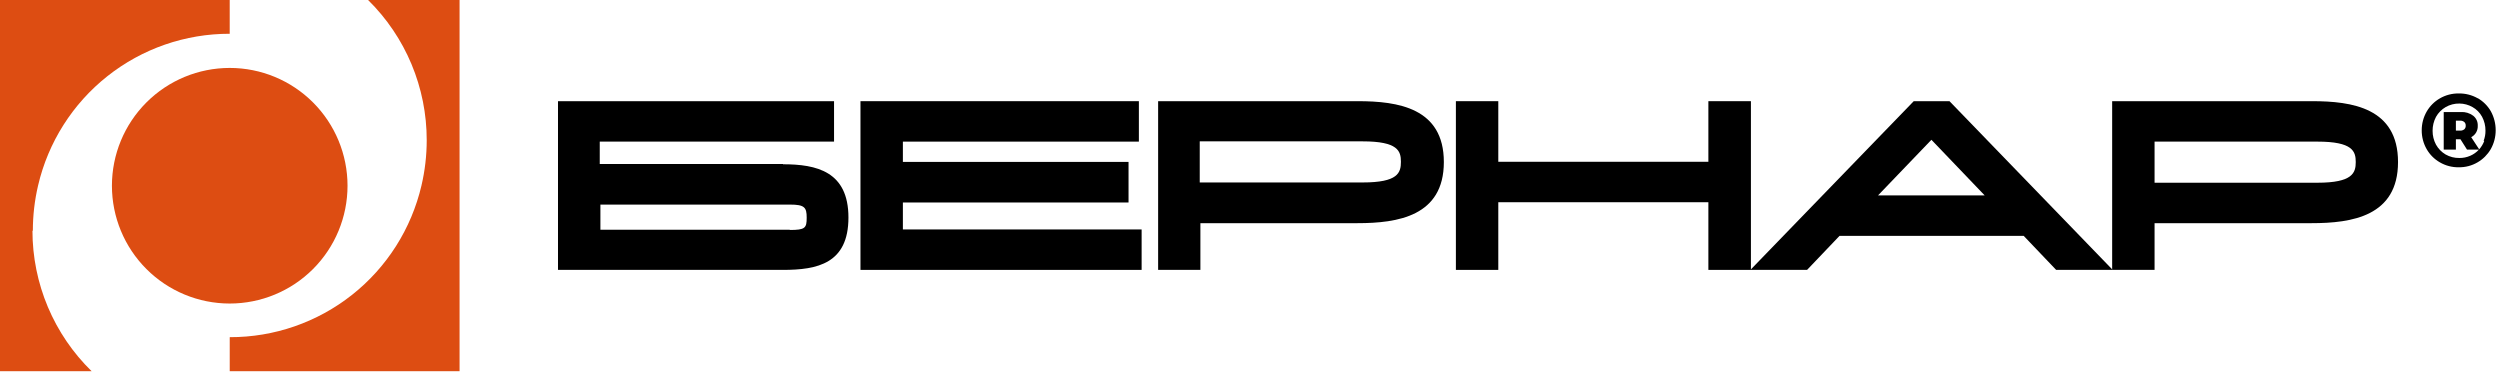
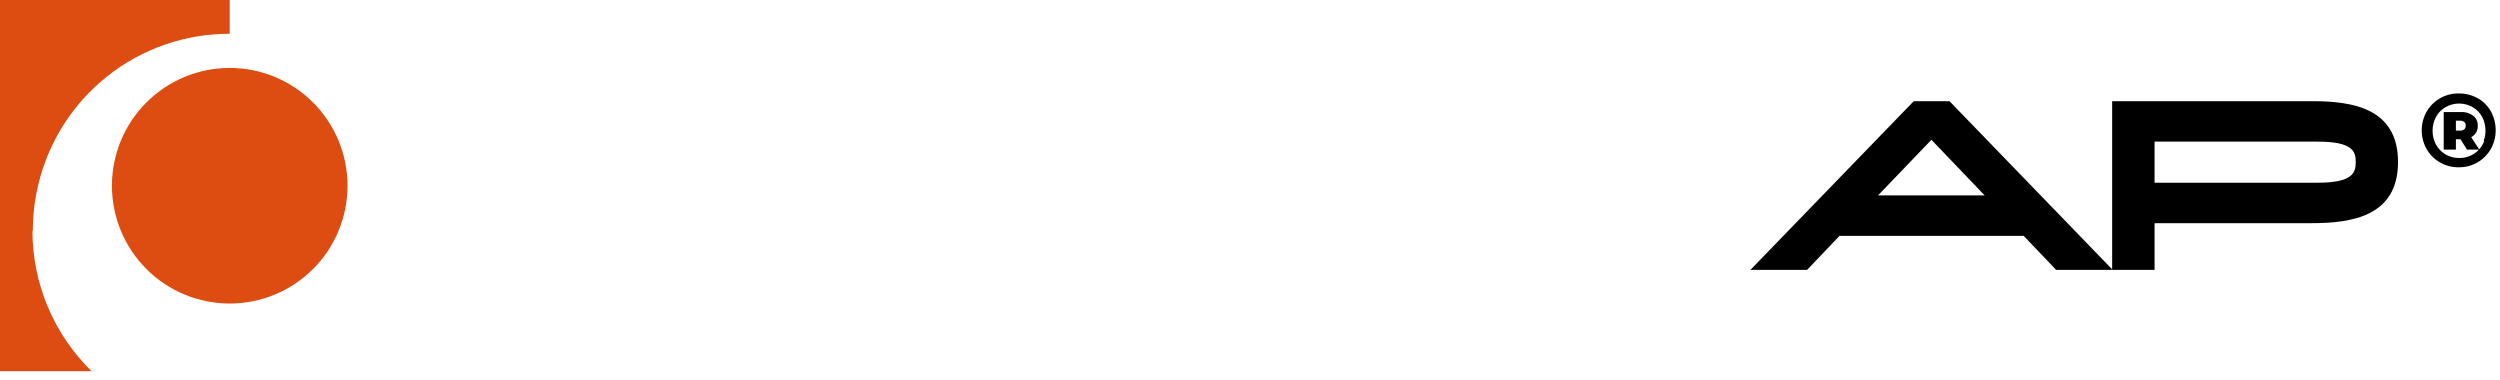
<svg xmlns="http://www.w3.org/2000/svg" width="191" height="29" viewBox="0 0 191 29" fill="none">
  <g clip-path="url(#clip0_2561_123)">
    <path d="M2.48 17.63C2.48 19.63 2.88 21.609 3.656 23.451C4.433 25.294 5.569 26.963 7 28.36H0V0H17.55V2.58C14.159 2.573 10.866 3.714 8.207 5.819C5.548 7.924 3.681 10.868 2.91 14.17C2.644 15.304 2.51 16.465 2.51 17.63" fill="#DD4D12" />
    <path d="M17.551 23.19C15.164 23.19 12.875 22.242 11.187 20.554C9.499 18.866 8.551 16.577 8.551 14.19C8.551 11.803 9.499 9.514 11.187 7.826C12.875 6.138 15.164 5.19 17.551 5.19C19.938 5.19 22.227 6.138 23.915 7.826C25.603 9.514 26.551 11.803 26.551 14.19C26.551 16.577 25.603 18.866 23.915 20.554C22.227 22.242 19.938 23.19 17.551 23.19Z" fill="#DD4D12" />
-     <path d="M35.111 0V28.36H17.551V25.76C20.944 25.77 24.239 24.629 26.9 22.524C29.561 20.419 31.43 17.474 32.201 14.17C32.467 13.036 32.601 11.875 32.601 10.71C32.603 8.717 32.208 6.743 31.439 4.904C30.67 3.065 29.542 1.398 28.121 0H35.111Z" fill="#DD4D12" />
-     <path d="M59.821 12.53H45.821V10.82H63.721V7.73H42.631V20.62H59.821C62.441 20.62 64.821 20.14 64.821 16.62C64.821 13.1 62.391 12.55 59.821 12.55M60.341 17.55H45.871V15.63H60.341C61.471 15.63 61.631 15.84 61.631 16.63C61.631 17.42 61.521 17.57 60.341 17.57" fill="black" />
-     <path d="M68.98 17.53V15.47H86.22V12.37H68.98V10.82H87.01V7.73H65.74V20.62H87.22V17.53H68.98Z" fill="black" />
-     <path d="M103.7 7.73H88.481V20.62H91.71V17.05H103.71C106.78 17.05 110.31 16.52 110.31 12.38C110.31 8.24 106.8 7.73 103.74 7.73M107.03 12.36C107.03 13.2 106.81 13.94 104.11 13.94H91.66V10.8H104.11C106.81 10.8 107.03 11.54 107.03 12.36Z" fill="black" />
-     <path d="M130.52 7.73V12.36H114.47V7.73H111.23V20.62H114.47V15.45H130.52V20.62H133.77V7.73H130.52Z" fill="black" />
    <path d="M148.94 7.73H146.21L133.73 20.62H138.06L140.54 18.02H154.61L157.09 20.62H161.41L148.94 7.73ZM143.48 14.93L147.56 10.68L151.63 14.93H143.48Z" fill="black" />
    <path d="M176.649 7.73H161.369V20.62H164.609V17.05H176.609C179.689 17.05 183.209 16.52 183.209 12.38C183.209 8.24 179.699 7.73 176.649 7.73ZM177.059 13.96H164.609V10.82H177.059C179.749 10.82 179.979 11.56 179.979 12.38C179.979 13.2 179.749 13.96 177.059 13.96Z" fill="black" />
    <path d="M189.3 7.5C189.715 7.74 190.06 8.085 190.3 8.5C190.543 8.944 190.671 9.443 190.67 9.95C190.672 10.458 190.541 10.958 190.29 11.4C190.048 11.814 189.704 12.159 189.29 12.4C188.854 12.657 188.355 12.788 187.85 12.78C187.341 12.789 186.839 12.657 186.4 12.4C185.984 12.16 185.639 11.815 185.4 11.4C185.148 10.962 185.017 10.465 185.02 9.96C185.017 9.455 185.148 8.958 185.4 8.52C185.64 8.105 185.985 7.76 186.4 7.52C186.839 7.263 187.341 7.132 187.85 7.14C188.357 7.131 188.858 7.258 189.3 7.51M189.75 10.76C189.846 10.511 189.894 10.247 189.89 9.98C189.894 9.61 189.804 9.246 189.63 8.92C189.461 8.609 189.208 8.352 188.9 8.18C188.595 8.006 188.251 7.913 187.9 7.91C187.532 7.904 187.169 7.997 186.85 8.18C186.54 8.359 186.285 8.618 186.11 8.93C185.937 9.257 185.848 9.621 185.85 9.99C185.847 10.36 185.936 10.724 186.11 11.05C186.282 11.36 186.534 11.619 186.84 11.8C187.159 11.983 187.522 12.076 187.89 12.07C188.179 12.075 188.465 12.017 188.73 11.9C188.98 11.792 189.205 11.631 189.39 11.43H188.48L187.98 10.64H187.63V11.43H186.7V8.56H188.01C188.346 8.539 188.679 8.638 188.95 8.84C189.064 8.929 189.156 9.045 189.217 9.177C189.278 9.31 189.306 9.455 189.3 9.6C189.31 9.779 189.268 9.958 189.18 10.114C189.091 10.27 188.959 10.397 188.8 10.48L189.41 11.41C189.58 11.22 189.712 11 189.8 10.76M187.95 9.98C188.065 9.987 188.179 9.952 188.27 9.88C188.308 9.845 188.338 9.801 188.357 9.753C188.376 9.704 188.384 9.652 188.38 9.6C188.384 9.548 188.376 9.496 188.357 9.447C188.338 9.399 188.308 9.355 188.27 9.32C188.18 9.246 188.065 9.21 187.95 9.22H187.63V9.98H187.95Z" fill="black" />
  </g>
  <defs>
    <clipPath id="clip0_2561_123">
      <rect width="190.7" height="28.35" fill="white" />
    </clipPath>
  </defs>
</svg>